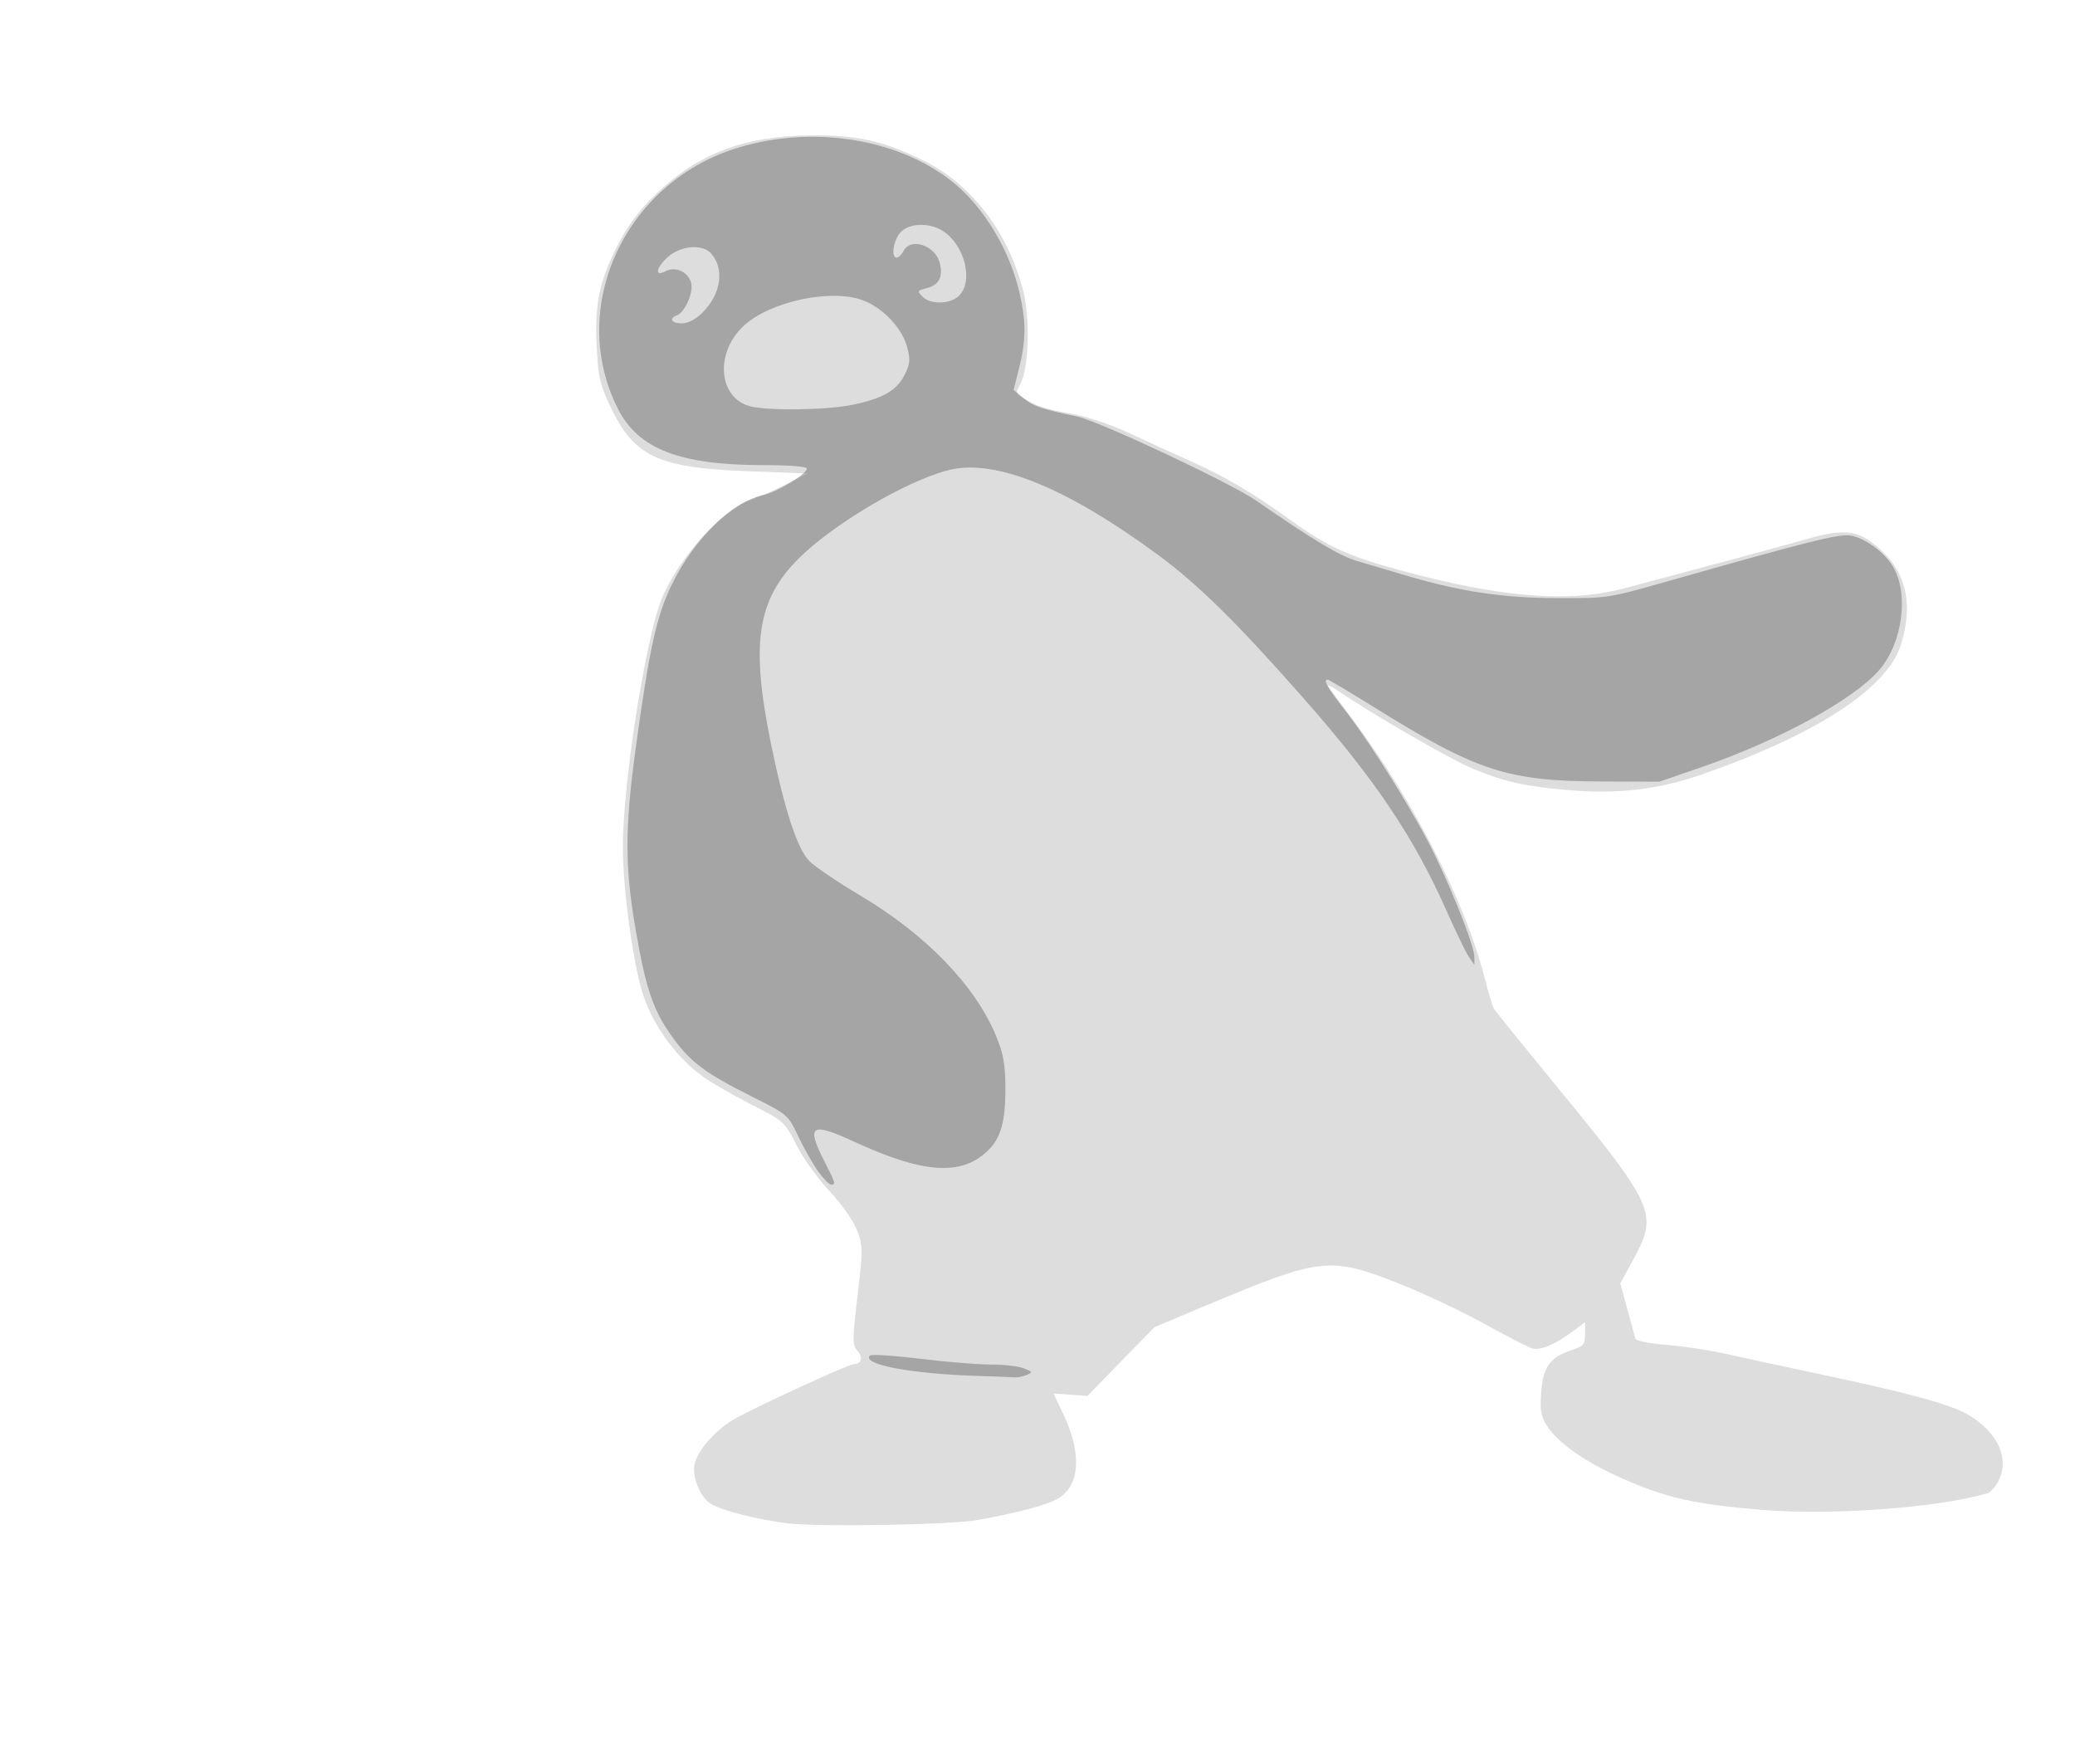
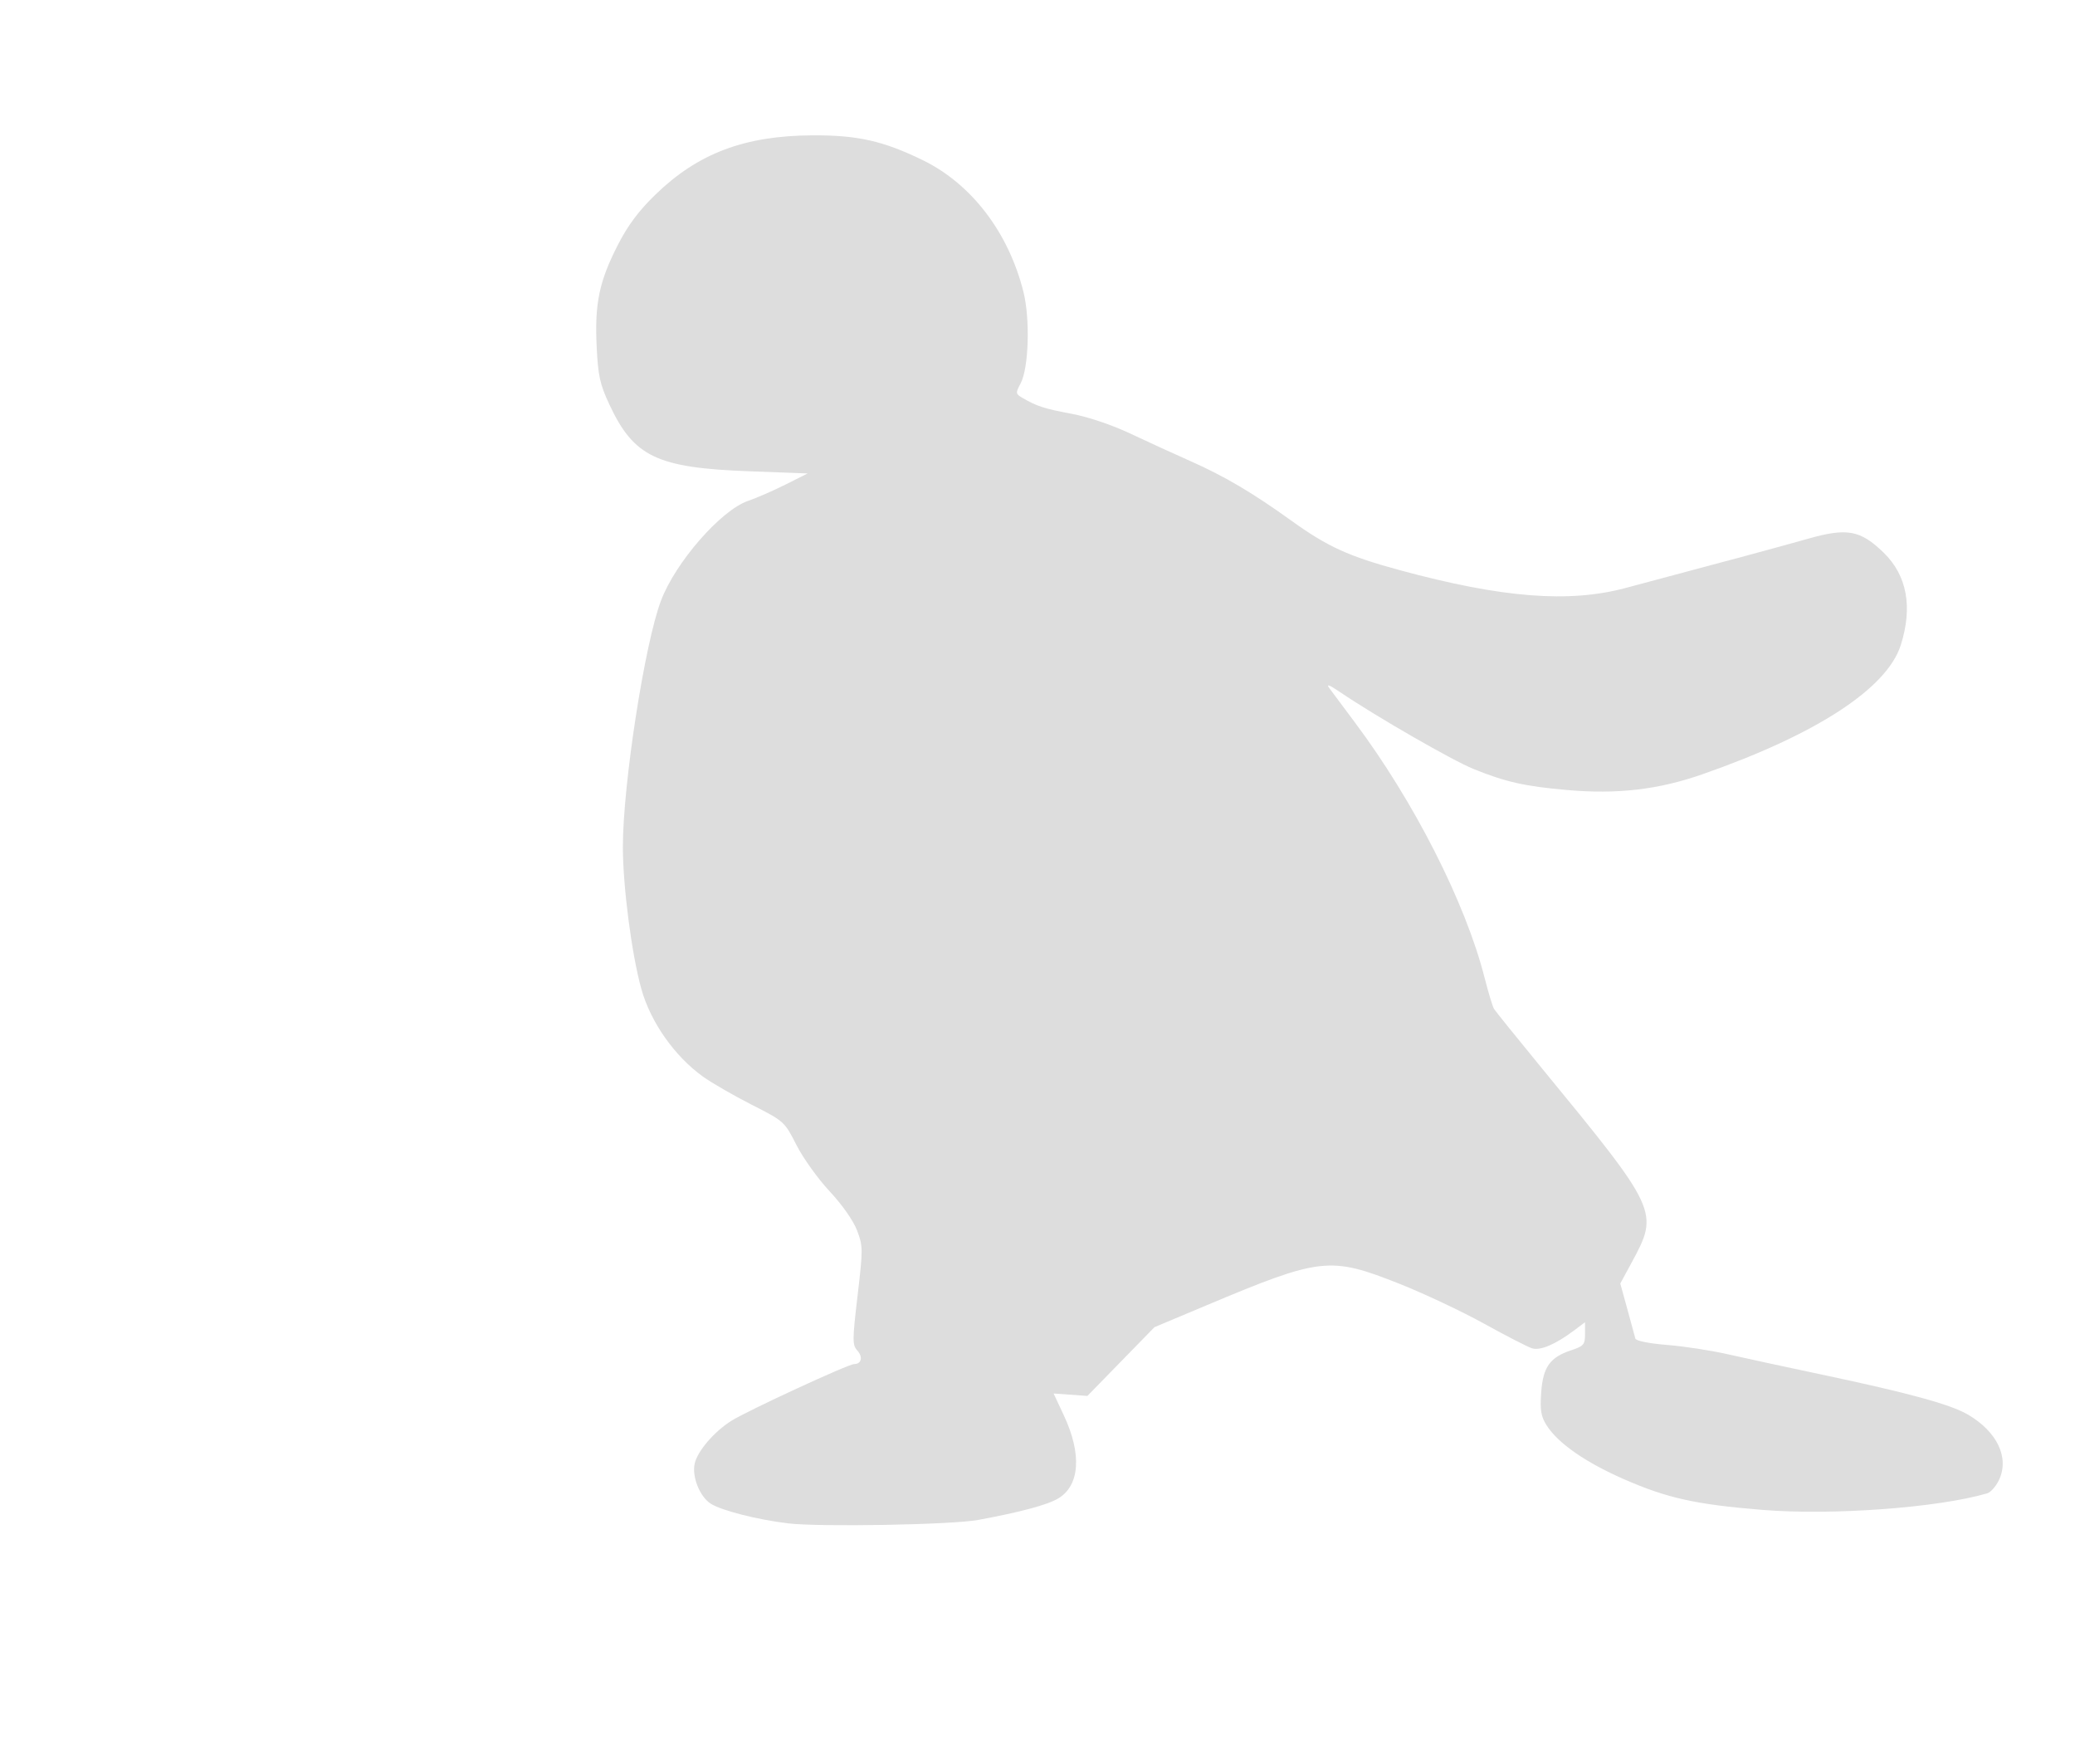
<svg xmlns="http://www.w3.org/2000/svg" xmlns:ns1="http://sodipodi.sourceforge.net/DTD/sodipodi-0.dtd" xmlns:ns2="http://www.inkscape.org/namespaces/inkscape" version="1.1" id="svg815" width="600" height="510" viewBox="0 0 600 510" ns1:docname="pingu.svg" ns2:version="0.92.2 (5c3e80d, 2017-08-06)">
  <defs id="defs819" />
  <ns1:namedview pagecolor="#ffffff" bordercolor="#666666" borderopacity="1" objecttolerance="10" gridtolerance="10" guidetolerance="10" ns2:pageopacity="0" ns2:pageshadow="2" ns2:window-width="1366" ns2:window-height="745" id="namedview817" showgrid="false" ns2:zoom="1.1294118" ns2:cx="389.24113" ns2:cy="255" ns2:window-x="-8" ns2:window-y="-8" ns2:window-maximized="1" ns2:current-layer="svg815" />
  <path style="fill:#ddd;fill-opacity:1" d="m 227.823,440.415 c -8.731,-1.027 -19.259,-3.71 -22.334,-5.692 -3.135,-2.021 -5.449,-7.785 -4.627,-11.526 0.798,-3.634 5.596,-9.251 10.6,-12.41 4.604,-2.906 33.83,-16.412 35.515,-16.412 2.116,0 2.609,-2.051 0.938,-3.898 -1.471,-1.626 -1.467,-2.934 0.057,-15.888 1.586,-13.488 1.579,-14.328 -0.159,-18.88 -1.072,-2.808 -4.33,-7.448 -7.933,-11.299 -3.362,-3.594 -7.675,-9.612 -9.585,-13.372 -3.447,-6.787 -3.542,-6.873 -12.972,-11.663 -5.225,-2.654 -11.583,-6.327 -14.129,-8.162 -8.192,-5.906 -15.087,-15.743 -17.758,-25.337 -2.775,-9.966 -5.327,-29.597 -5.329,-41 -0.004,-18.047 6.31,-58.829 11.032,-71.257 4.216,-11.097 17.334,-26.117 25.153,-28.799 2.492,-0.855 7.393,-2.992 10.89,-4.749 l 6.358,-3.194 -16.858,-0.623 c -26.709,-0.988 -33.407,-4.177 -40.457,-19.265 -2.758,-5.902 -3.287,-8.313 -3.698,-16.844 -0.596,-12.367 0.742,-18.788 6.095,-29.269 2.92,-5.717 6.032,-9.888 10.902,-14.615 12.284,-11.922 25.743,-17.013 45.299,-17.134 13.136,-0.081 20.63,1.608 32.121,7.238 14.002,6.861 24.684,20.858 28.981,37.973 1.983,7.899 1.552,22.066 -0.806,26.501 -1.497,2.815 -1.469,3.025 0.564,4.21 4.141,2.415 6.214,3.084 14.219,4.589 4.808,0.904 11.692,3.228 17,5.739 4.906,2.32 12.778,5.925 17.493,8.011 9.62,4.255 17.871,9.128 28.934,17.087 10.555,7.594 16.597,10.35 31.586,14.409 29.418,7.966 48.696,9.487 65.047,5.132 31.056,-8.272 44.937,-12.019 52.885,-14.276 11.253,-3.195 15.114,-2.48 21.825,4.042 6.754,6.564 8.447,15.708 4.947,26.729 -3.987,12.558 -24.525,25.91 -57.522,37.395 -12.645,4.401 -24.49,5.768 -38.962,4.497 -12.19,-1.071 -17.74,-2.316 -26.993,-6.054 -6.169,-2.492 -28.355,-15.268 -38.743,-22.31 -3.098,-2.1 -3.997,-2.42 -3,-1.066 0.783,1.063 4.097,5.505 7.364,9.872 17.123,22.884 31.988,52.139 37.516,73.831 1.093,4.29 2.317,8.34 2.72,9 0.403,0.66 6.643,8.4 13.868,17.2 33.689,41.033 33.889,41.465 25.958,56.107 l -3.308,6.107 2.038,7.393 c 1.121,4.066 2.166,7.899 2.323,8.518 0.166,0.656 3.963,1.42 9.114,1.832 4.856,0.389 12.654,1.577 17.329,2.64 4.675,1.063 17.05,3.739 27.5,5.948 25.039,5.291 37.089,8.584 42.145,11.514 8.524,4.941 12.129,12.5 9.044,18.967 -0.866,1.817 -2.388,3.543 -3.382,3.836 -14.148,4.168 -44.833,6.431 -64.985,4.793 -19.324,-1.571 -27.538,-3.391 -40.062,-8.875 -11.175,-4.894 -19.121,-10.432 -22.379,-15.596 -1.63,-2.584 -1.923,-4.372 -1.554,-9.502 0.528,-7.353 2.528,-10.153 8.708,-12.193 3.583,-1.183 3.965,-1.635 3.965,-4.699 v -3.391 l -3.25,2.433 c -5.325,3.986 -9.666,5.827 -12.05,5.111 -1.21,-0.364 -7.453,-3.569 -13.872,-7.123 -6.42,-3.554 -17.445,-8.748 -24.5,-11.543 -20.107,-7.965 -22.685,-7.676 -55.828,6.248 l -15,6.302 -9.696,9.938 -9.696,9.938 -4.886,-0.35 -4.886,-0.35 2.964,6.33 c 5.234,11.179 4.625,20.251 -1.613,24 -3.096,1.861 -10.903,3.957 -23.186,6.226 -7.564,1.397 -45.687,2.079 -55,0.984 z" id="path825" ns2:connector-curvature="0" />
-   <path style="opacity:0.4;fill:#515151;fill-opacity:1" d="m 282.823,397.803 c -19.338,-0.591 -33.822,-3.325 -31.25,-5.897 0.411,-0.411 6.935,0.009 14.498,0.933 7.563,0.924 16.76,1.673 20.436,1.665 3.677,-0.008 7.952,0.485 9.5,1.096 2.616,1.032 2.673,1.168 0.815,1.93 -1.1,0.451 -2.675,0.759 -3.5,0.684 -0.825,-0.074 -5.55,-0.259 -10.5,-0.411 z m -46.244,-59.138 c -1.516,-2.104 -4.1,-6.653 -5.742,-10.109 -2.972,-6.255 -3.033,-6.308 -13,-11.305 -13.703,-6.87 -17.942,-9.978 -23.027,-16.886 -5.822,-7.909 -8.009,-14.174 -10.987,-31.475 -3.178,-18.464 -3.177,-29.261 0.003,-52.563 3.935,-28.833 6.022,-38.279 10.467,-47.387 6.464,-13.245 17.435,-23.891 26.672,-25.884 3.714,-0.801 12.358,-6.078 12.358,-7.544 0,-0.642 -4.745,-1.028 -12.75,-1.039 -24.055,-0.033 -35.969,-4.648 -41.857,-16.216 -14.712,-28.902 1.597,-65.083 33.95,-75.319 24.422,-7.727 52.605,-1.879 67.456,13.996 6.884,7.359 12.27,17.5 14.644,27.572 1.963,8.329 1.949,13.798 -0.056,21.793 l -1.614,6.435 2.864,2.358 c 2.892,2.382 5.282,3.203 15.462,5.313 6.242,1.294 44.355,19.18 51.693,24.258 16.373,11.331 24.183,16.019 29.117,17.474 3.075,0.907 8.966,2.661 13.091,3.897 16.403,4.914 28.738,6.825 44.5,6.892 14.992,0.064 15.009,0.061 32,-4.756 41.686,-11.82 49.907,-13.875 53.292,-13.326 4.064,0.66 9.691,4.748 12.19,8.857 4.721,7.762 2.894,22.07 -3.818,29.912 -7.344,8.58 -29.077,20.471 -51.559,28.211 l -12.105,4.167 -17,-0.057 c -26.867,-0.09 -35.832,-3.015 -65.158,-21.258 -7.237,-4.502 -13.425,-8.185 -13.75,-8.185 -1.431,0 -0.227,2.126 5.049,8.917 7.864,10.121 20.659,30.774 26.07,42.083 5.839,12.201 11.289,26.292 11.289,29.185 v 2.26 l -1.53,-2.184 c -0.841,-1.201 -3.68,-7.039 -6.309,-12.973 -9.616,-21.708 -20.721,-38.245 -41.606,-61.956 -19.129,-21.718 -30.314,-32.744 -41.879,-41.285 -25.563,-18.878 -45.884,-27.431 -59.243,-24.936 -10.734,2.005 -32.091,14.048 -43.273,24.4 -13.492,12.491 -15.676,25.063 -9.555,54.989 3.934,19.23 7.637,30.527 11.147,34 1.667,1.65 8.327,6.15 14.799,10 19.052,11.333 33.215,26.038 39.232,40.731 2.044,4.991 2.576,8.003 2.609,14.769 0.048,9.784 -1.312,14.594 -5.167,18.271 -7.643,7.291 -18.575,6.533 -38.532,-2.671 -12.493,-5.762 -13.967,-4.82 -8.695,5.556 3.336,6.565 3.418,6.844 2.006,6.844 -0.547,0 -2.234,-1.721 -3.75,-3.825 z m 10.1,-221.663 c 8.764,-1.857 12.692,-4.152 14.948,-8.732 1.535,-3.118 1.635,-4.306 0.667,-7.972 -1.424,-5.393 -6.953,-11.254 -12.682,-13.442 -9.228,-3.524 -27.056,0.301 -34.663,7.438 -8.204,7.697 -7.269,20.502 1.686,23.093 4.986,1.443 22.476,1.219 30.043,-0.385 z M 203.076,90.426 c 5.425,-5.304 6.513,-12.748 2.514,-17.187 -2.43,-2.696 -8.484,-2.279 -12.19,0.839 -3.663,3.082 -4.335,6.155 -0.95,4.343 2.852,-1.526 6.621,0.212 7.427,3.426 0.684,2.724 -1.835,8.429 -4.106,9.3 -2.433,0.933 -1.613,2.342 1.362,2.342 1.787,0 3.951,-1.116 5.943,-3.063 z m 74.247,-4.937 c 4.223,-4.223 1.666,-14.552 -4.624,-18.673 -4.001,-2.621 -10.131,-2.348 -12.483,0.556 -1.981,2.446 -2.59,7.116 -0.928,7.116 0.531,0 1.446,-0.9 2.035,-2 2.1,-3.923 9.152,-1.514 10.426,3.562 0.988,3.938 -0.214,6.326 -3.632,7.212 -2.908,0.754 -2.984,0.893 -1.365,2.512 2.361,2.361 8.08,2.206 10.571,-0.286 z" id="path827" ns2:connector-curvature="0" />
</svg>